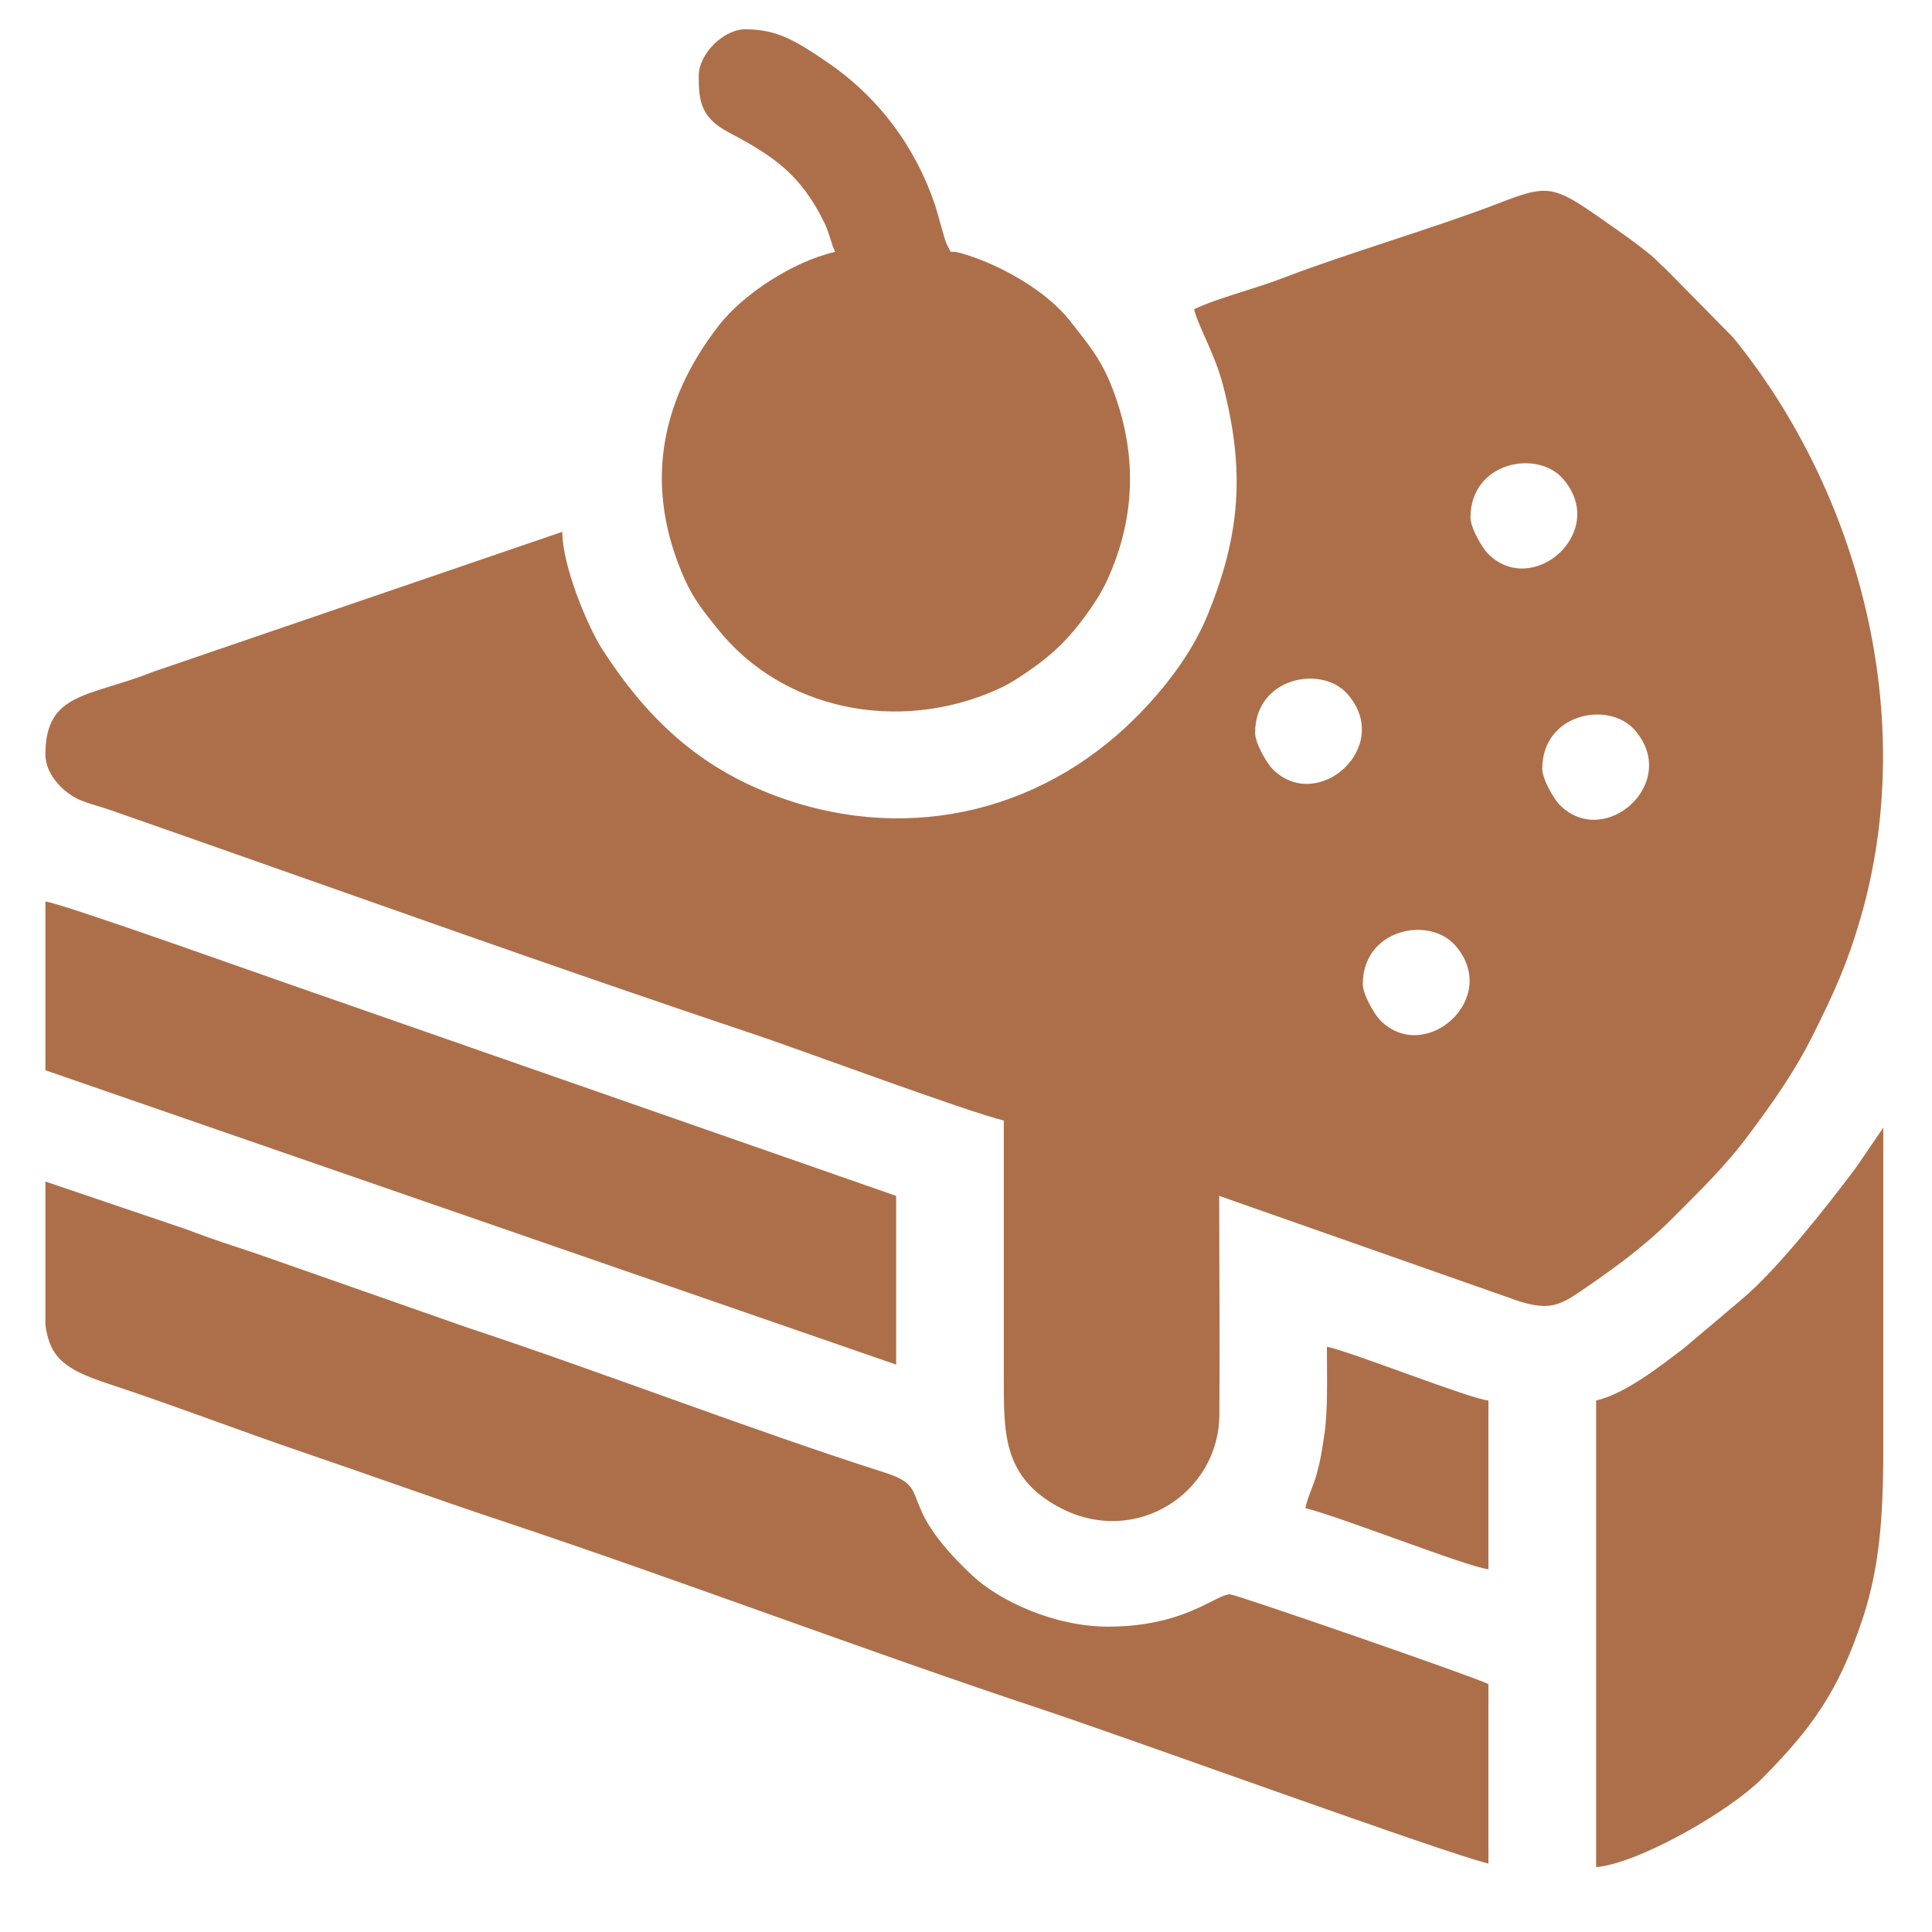
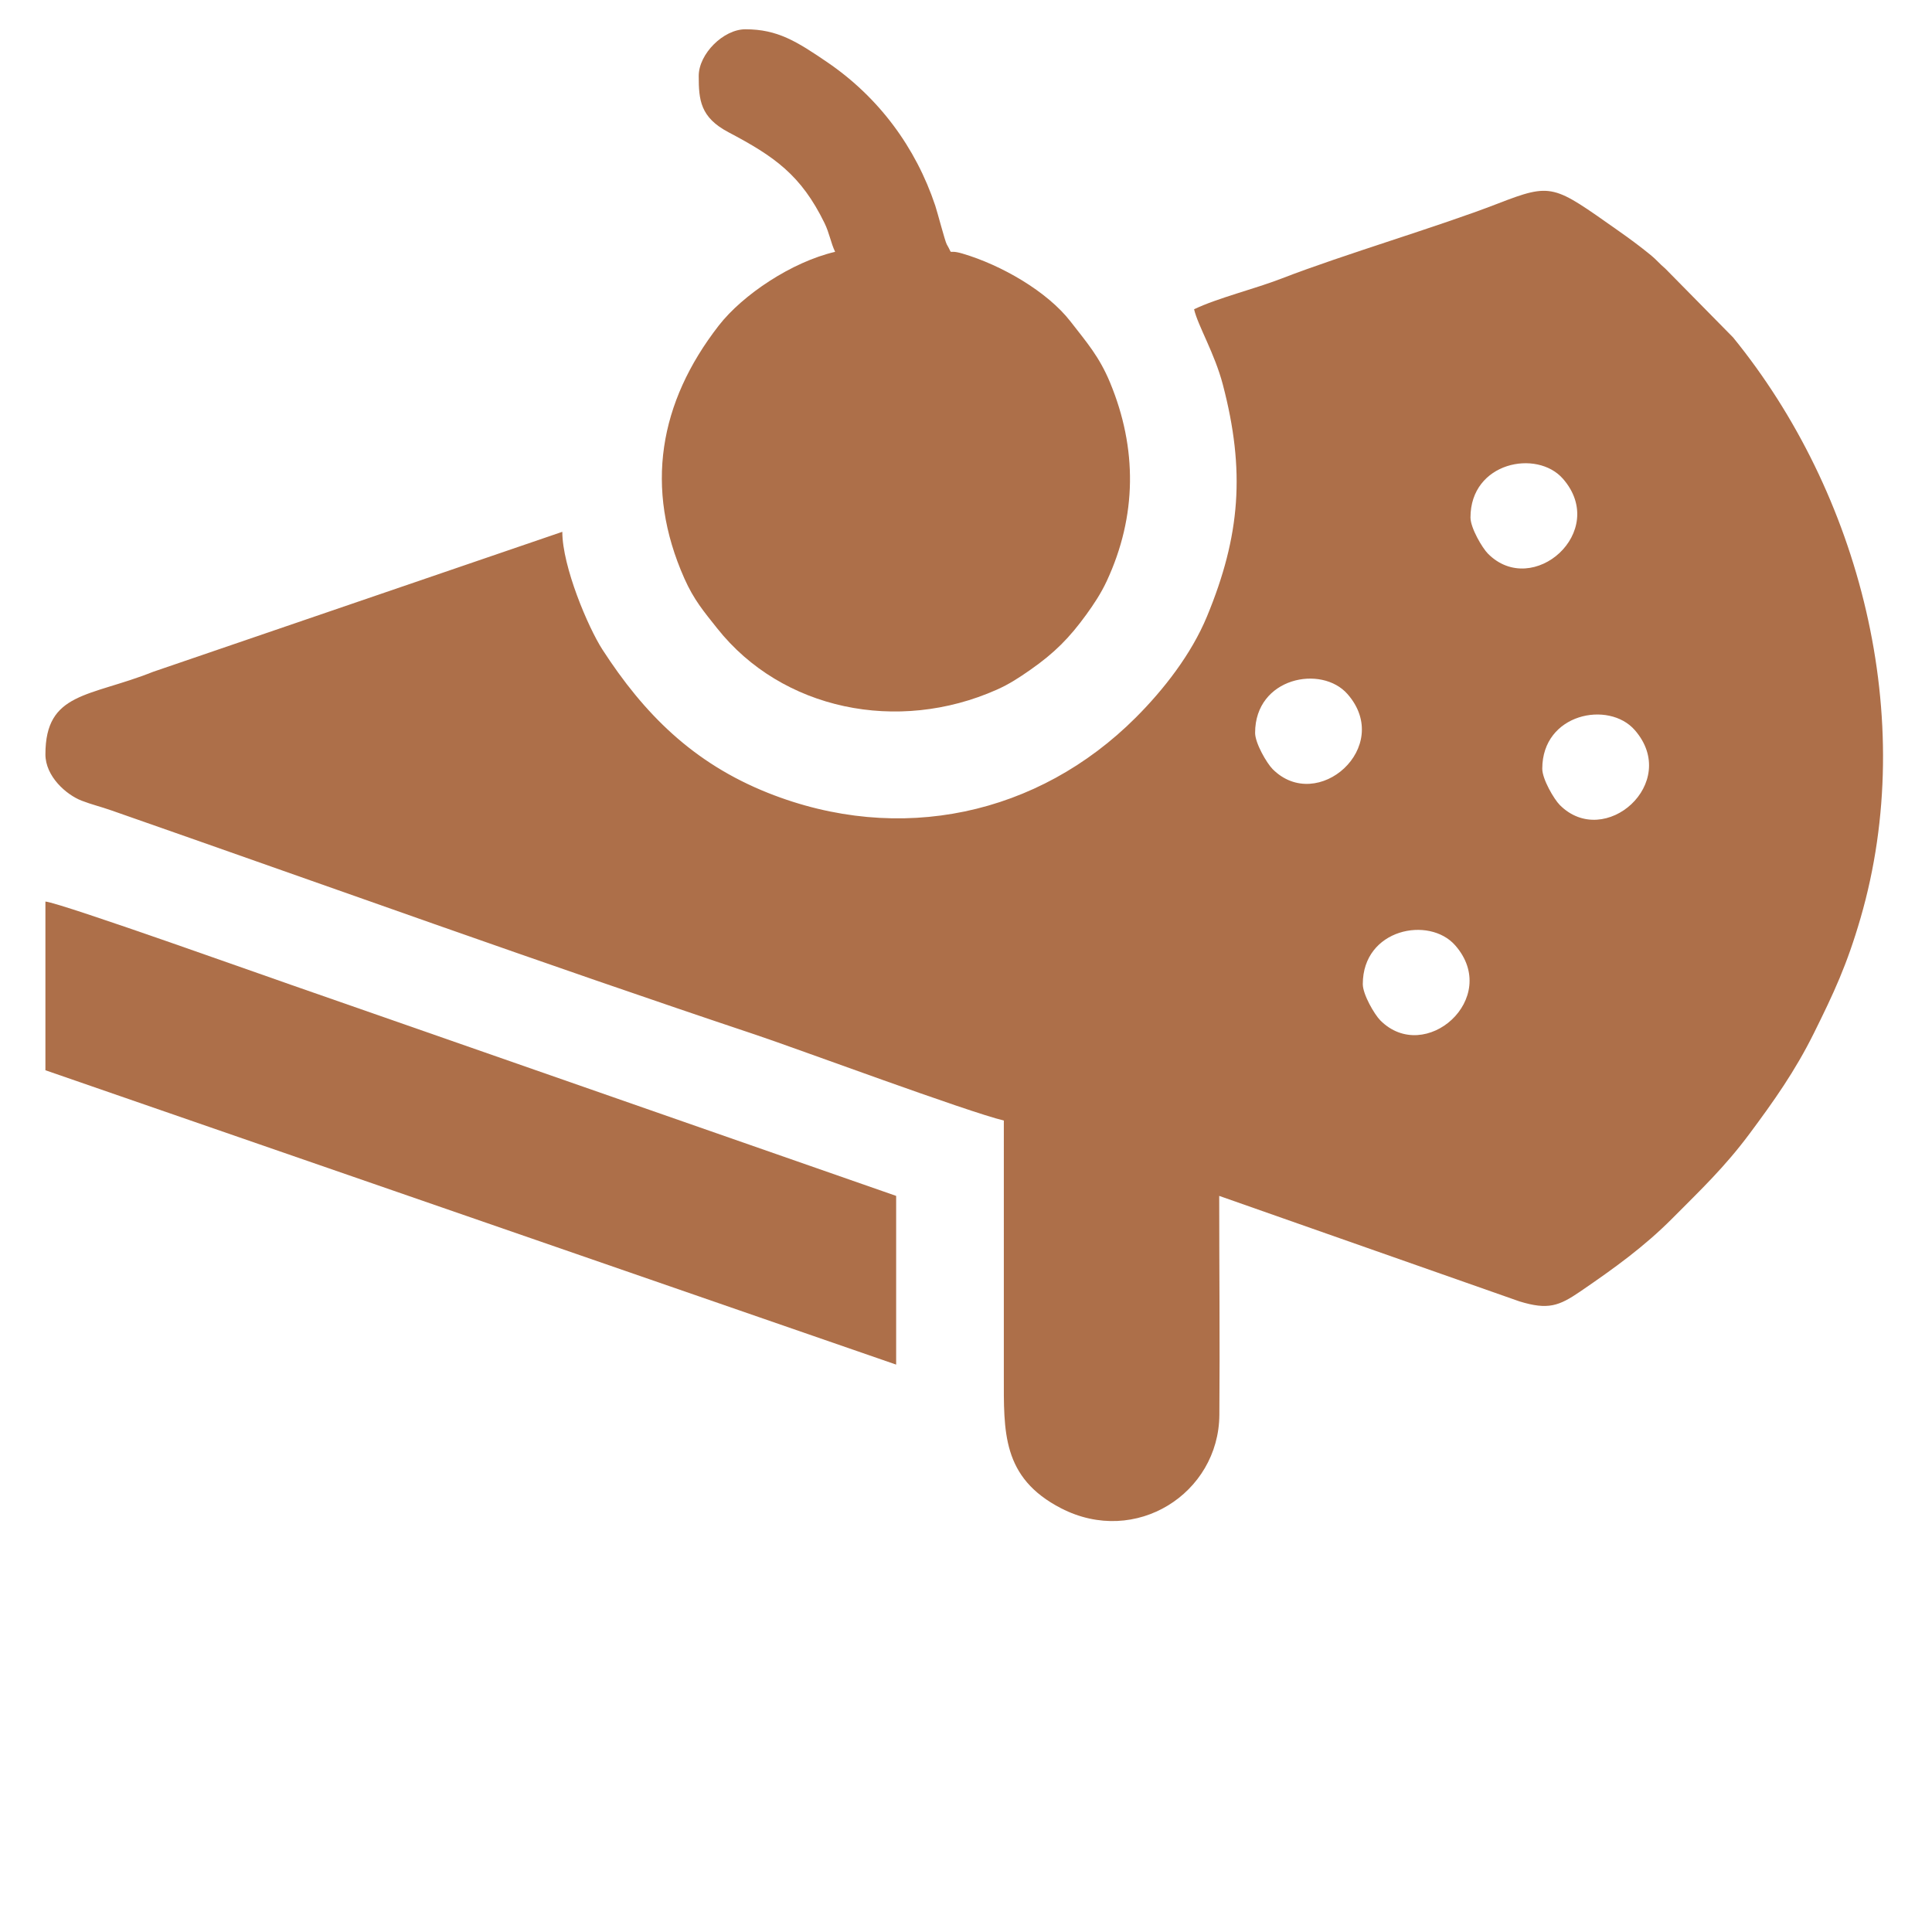
<svg xmlns="http://www.w3.org/2000/svg" xml:space="preserve" width="210mm" height="210mm" version="1.1" style="shape-rendering:geometricPrecision; text-rendering:geometricPrecision; image-rendering:optimizeQuality; fill-rule:evenodd; clip-rule:evenodd" viewBox="0 0 21000 21000">
  <defs>
    <style type="text/css">
   
    .fil0 {fill:#AD6F49}
   
  </style>
  </defs>
  <g id="Layer_x0020_1">
    <g id="_2757896290688">
      <path class="fil0" d="M14812.97 10696.8c0,-602.19 722.72,-744.1 1005.45,-420.2 500.55,573.56 -327.76,1303.03 -814.77,814.77 -63.23,-63.45 -190.68,-281.21 -190.68,-394.57zm1950.84 -2341c0,-602.23 722.75,-744.14 1005.45,-420.23 500.57,573.56 -327.72,1303.03 -814.73,814.77 -63.23,-63.45 -190.72,-281.21 -190.72,-394.54zm-3121.37 -390.19c0,-602.22 722.75,-744.13 1005.45,-420.2 500.56,573.56 -327.73,1303 -814.74,814.74 -63.23,-63.42 -190.71,-281.18 -190.71,-394.54zm2341.03 -2341.03c0,-602.23 722.75,-744.14 1005.45,-420.2 500.56,573.56 -327.73,1303 -814.74,814.74 -63.23,-63.42 -190.71,-281.18 -190.71,-394.54zm-3004.33 -2262.98c41.99,180.27 223.01,477.19 312.59,818.85 245.24,935.25 191.2,1642.08 -172.6,2520.54 -170.26,411.05 -470.54,795.34 -774.02,1098.8 -1058.1,1058.09 -2565,1390.02 -3998.26,818.34 -813.84,-324.63 -1347.04,-859.7 -1798.38,-1557.09 -156.33,-241.65 -436.36,-903.86 -436.36,-1280.39l-4447.95 1521.66c-691.54,275.84 -1170.53,216.22 -1170.53,897.42 0,237.25 223.5,437.47 393.98,503.4 110.17,42.59 202.38,63.49 323.4,105.79 2295.02,801.7 4711.12,1672.66 7003.48,2438.68 440.44,147.18 2318.47,843.76 2696.76,931.87 0,923.41 0.01,1846.83 -0.03,2770.24 -0.02,610.5 -23.1,1112.09 622.99,1444.9 811.42,417.99 1712.97,-162.39 1719.72,-1014.06 6.3,-792.25 -1.65,-1588.89 -1.65,-2381.71l3262.95 1146.51c311.56,95.9 430.56,50.48 662.65,-108.17 367.97,-251.57 693.75,-486.08 1000.35,-794.46 311.97,-313.8 568.03,-556.34 837.53,-918.21 264.05,-354.56 495.11,-680.43 700.44,-1094.37 215.39,-434.33 358.11,-738.19 506.6,-1249.16 633.65,-2180.49 -9.19,-4624.44 -1385.01,-6313.34l-735.7 -746.94c-68.62,-58.02 -93.78,-94.77 -161.96,-150.18 -125.72,-102.18 -227.44,-176.8 -356.65,-267.61 -698.55,-490.95 -708.85,-520.21 -1304.35,-289.29 -647.97,251.25 -1670.22,551.16 -2347.11,813.29 -296.34,114.74 -698.29,212.5 -952.88,334.69z" />
-       <path class="fil0" d="M16178.56 20256.05l0 -1950.87c-138.4,-73.23 -2744.87,-975.44 -2809.24,-975.44 -155.61,0 -490.02,351.16 -1326.6,351.16 -575.09,0 -1173.8,-274.63 -1473.57,-555.32 -866.85,-811.77 -399.96,-942.92 -949.67,-1118.25 -1429.17,-455.8 -3093.2,-1099.15 -4546.18,-1579.51l-2282.2 -800.16c-263.24,-87.98 -493.22,-160.5 -753.26,-261.21l-1544.21 -523.68 0 1558.82c47.98,357.54 209.69,483.13 687.65,640.79 727.79,240.03 1410.53,504.59 2135.82,751.47 739.27,251.66 1408.72,495.28 2146.46,740.83 1917.63,638.23 3949.37,1410.21 5871.87,2048.58 958.77,318.39 4387.61,1566.64 4843.13,1672.79z" />
      <path class="fil0" d="M7594.78 825.47c0,262.05 16.99,450.49 324.08,612.3 498.25,262.49 788.16,464.64 1042.84,986.06 55,112.59 67.78,213.56 115.72,313.46 -470.08,109.52 -1004.47,465.83 -1265.62,802.32 -648.37,835.39 -809.84,1765.07 -372.97,2748.14 103.69,233.36 212.48,360.24 356.04,541.36 705.24,889.75 1965.58,1144.79 3038.19,668.16 136.44,-60.63 240.24,-128.56 367.66,-217.6 261.15,-182.51 423.68,-346.41 608.24,-601.28 78.2,-108 157.97,-227.05 221.46,-363.79 327.88,-706.14 332.18,-1440.53 35.25,-2156.58 -117.47,-283.2 -255.44,-438.74 -429.33,-663.18 -253.3,-326.94 -751.8,-613.96 -1173.57,-738.29 -184.41,-54.36 -91.3,37.3 -172.11,-100.96 -18.36,-31.42 -101.49,-350.61 -125.1,-421.16 -211.54,-632.64 -613.55,-1176.71 -1173.17,-1558.05 -333.01,-226.92 -541.05,-358.14 -890.38,-358.14 -239.28,0 -507.23,267.95 -507.23,507.23z" />
      <path class="fil0" d="M493.63 11633.22l9247.09 3199.42 0 -1833.8 -6335.02 -2209.76c-382.88,-130.36 -2742.26,-975.52 -2912.07,-989.64l0 1833.78z" />
-       <path class="fil0" d="M17349.06 15222.83l0 5072.22c450.45,-37.48 1438.31,-596.16 1805.13,-965.1 543.41,-546.56 828.56,-949.18 1087.38,-1721.84 185.73,-554.31 222.79,-1092.46 228.87,-1731.36l0 -809.99 0 -43.91 0 -43.89 0 -43.91 0 -43.9 0 -43.88 0 -43.89 0 -43.91 0 -43.87 0 -43.91 0 -43.89 0 -43.91 0 -43.87 0 -43.9 0 -43.9 0 -43.91 0 -43.88 0 -43.87 0 -43.91 0 -43.9 0 -43.9 0 -43.87 0 -43.91 0 -43.89 0 -43.88 0 -43.9 0 -43.91 0 -43.89 0 -43.88 0 -43.91 0 -43.9 0 -43.89 0 -43.88 0 -43.91 0 -43.89 0 -43.9 0 -43.91 0 -43.88 0 -43.89 0 -43.91 0 -43.87 0 -43.91 0 -43.89 0 -43.91 0 -43.87 0 -43.9 0 -43.9 0 -43.91 0 -43.87 0 -43.88 0 -43.91 0 -43.9 0 -43.9 0 -43.87 0 -43.91 0 -43.89 0 -43.88 0 -43.9 0 -43.91 0 -43.89 0 -43.88 0 -43.91 0 -43.9 0 -43.89 0 -43.91 -301.15 440.17c-309.9,413.96 -857.29,1107.89 -1232.03,1421.17l-634.48 536.05c-264.25,199.23 -632.14,493.01 -953.72,567.95z" />
-       <path class="fil0" d="M14188.69 16393.33c354.62,82.64 1776.18,645.51 1989.87,663.3l0 -1833.8c-197.5,-16.45 -1439.73,-511.63 -1755.78,-585.25 0,321.91 11.7,689.22 -26.69,948.73 -28.13,190 -42.44,283.36 -81.5,425.71 -45.14,164.43 -88.29,219.8 -125.9,381.31z" />
    </g>
  </g>
</svg>